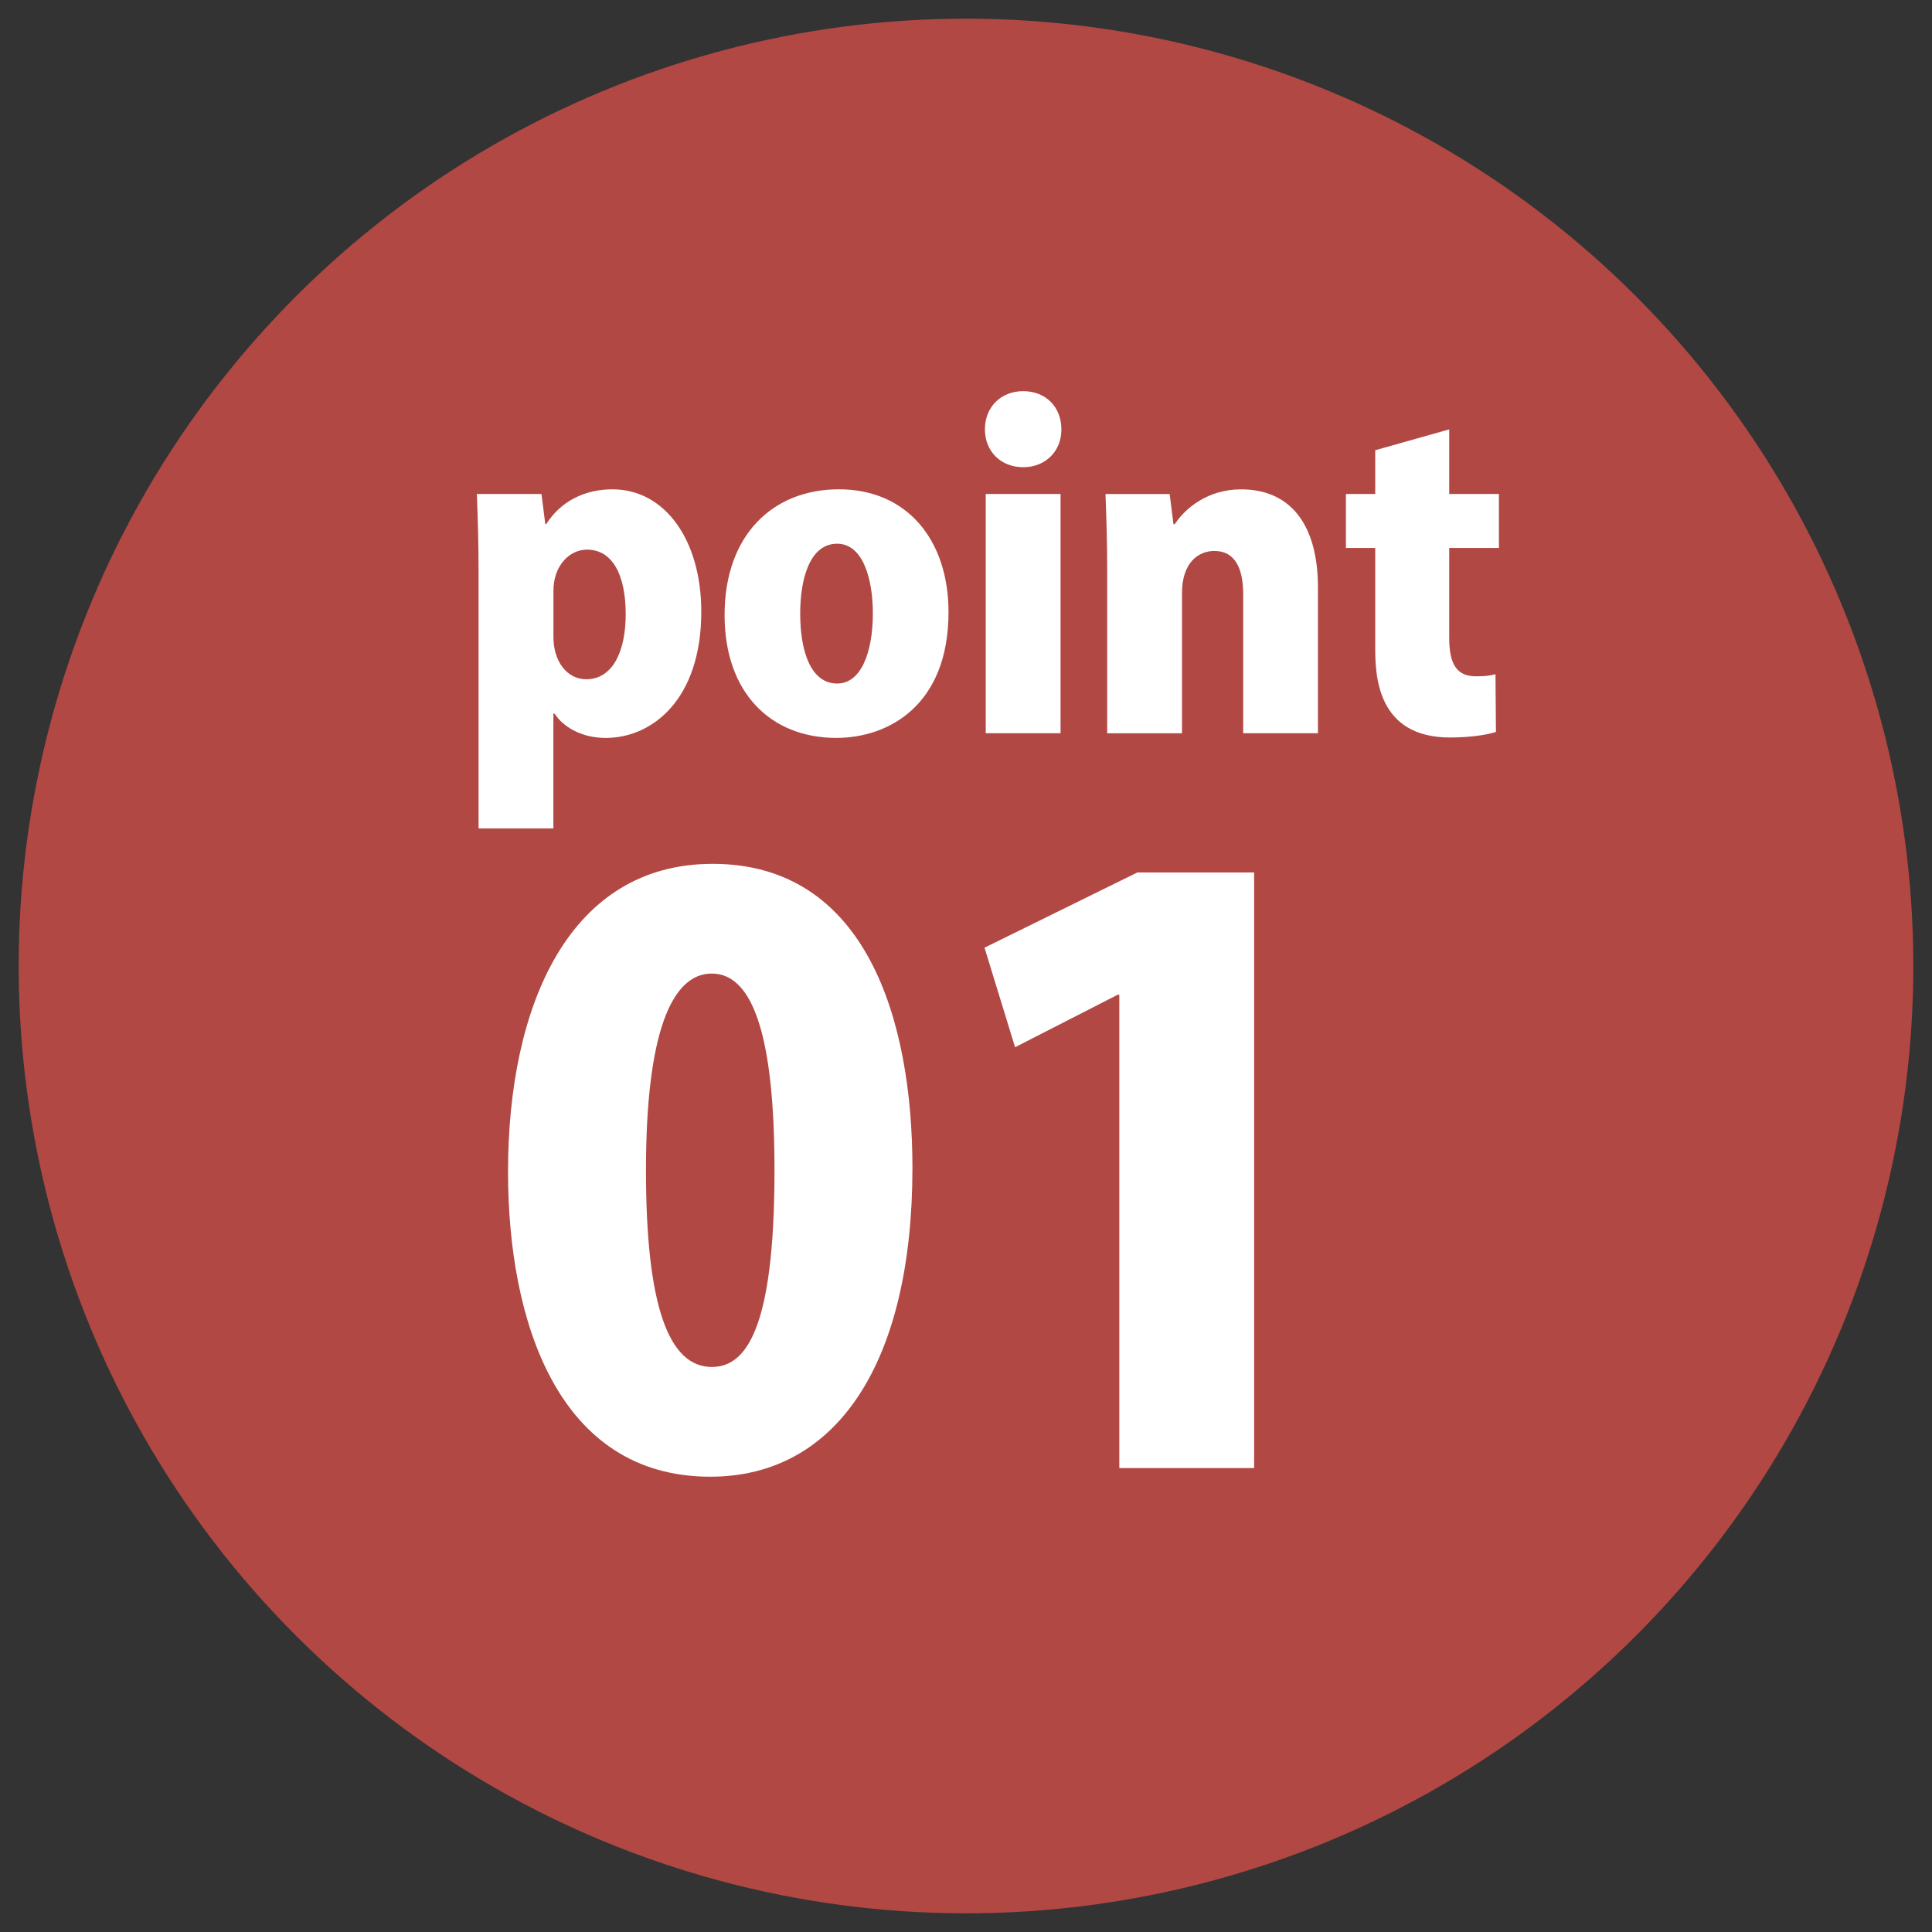
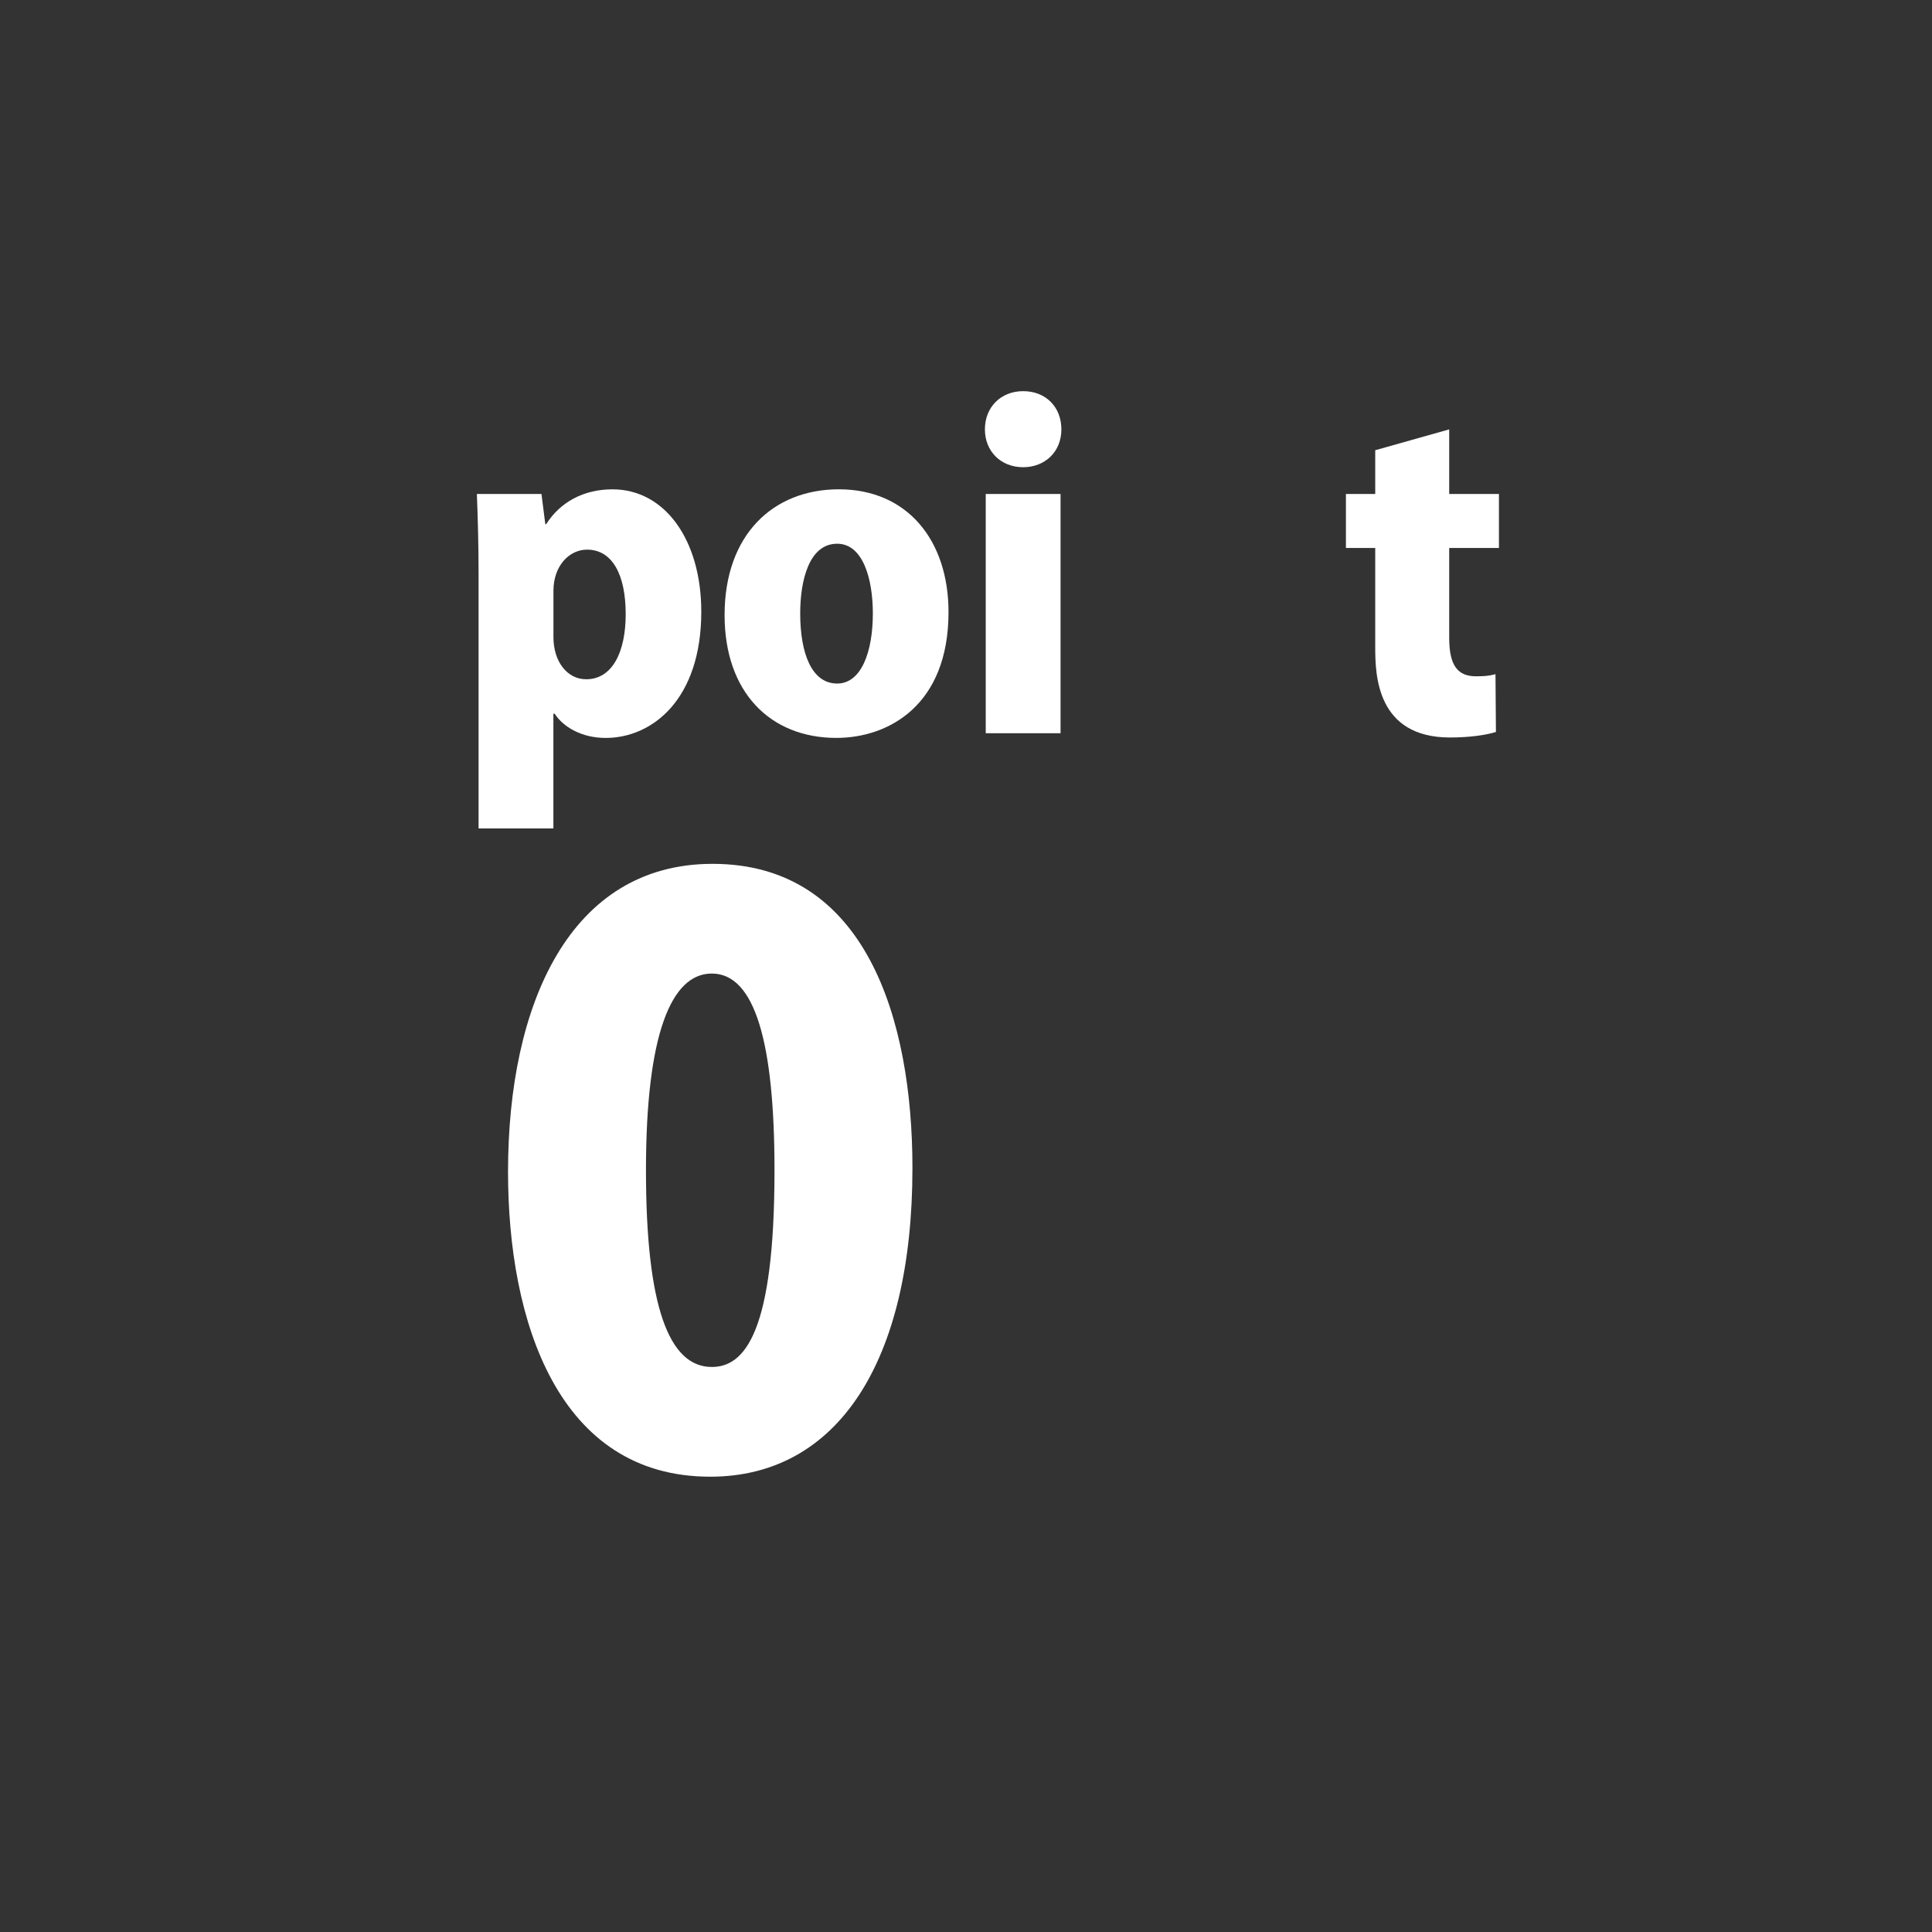
<svg xmlns="http://www.w3.org/2000/svg" id="_レイヤー_2" data-name="レイヤー_2" width="65" height="65" viewBox="0 0 65 65">
  <rect x="0" y="0" width="65" height="65" fill="#333333" stroke="none" />
  <defs>
    <style>
      .cls-1 {
        fill: none;
      }

      .cls-2 {
        fill: #fff;
      }

      .cls-3 {
        fill: #b14844;
      }

      .cls-4 {
        clip-path: url(#clippath);
      }
    </style>
    <clipPath id="clippath">
      <rect class="cls-1" width="65" height="65" />
    </clipPath>
  </defs>
  <g id="_文字" data-name="文字">
    <g class="cls-4">
      <g>
-         <circle class="cls-3" cx="32.5" cy="32.5" r="31.871" transform="translate(-13.462 32.5) rotate(-45)" />
        <g>
          <path class="cls-2" d="M17.092,39.425c0-5.643,2.083-10.362,6.882-10.362,5.168,0,6.724,5.247,6.724,10.23,0,6.539-2.531,10.389-6.803,10.389-5.115,0-6.803-5.221-6.803-10.257ZM26.057,39.372c0-4.298-.659-6.618-2.109-6.618-1.371,0-2.215,2.057-2.215,6.618s.765,6.618,2.215,6.618c1.107,0,2.109-1.16,2.109-6.618Z" />
-           <path class="cls-2" d="M37.658,49.392v-15.926h-.053l-3.454,1.767-1.028-3.349,5.142-2.531h3.929v20.039h-4.535Z" />
        </g>
        <g>
          <path class="cls-2" d="M18.376,17.635c.472-.744,1.259-1.172,2.23-1.172,1.773,0,2.988,1.716,2.988,4.118,0,2.945-1.645,4.246-3.217,4.246-.815,0-1.43-.372-1.716-.815h-.043v3.86h-2.517v-8.593c0-1.001-.028-1.887-.057-2.659h2.173l.129,1.015h.028ZM18.62,21.438c0,.815.458,1.415,1.102,1.415.886,0,1.329-.929,1.329-2.188,0-1.344-.457-2.173-1.301-2.173-.586,0-1.13.529-1.13,1.387v1.558Z" />
          <path class="cls-2" d="M31.912,20.594c0,3.131-2.016,4.232-3.774,4.232-2.23,0-3.76-1.544-3.76-4.132,0-2.702,1.63-4.232,3.846-4.232,2.302,0,3.688,1.716,3.688,4.132ZM28.166,18.293c-.944,0-1.244,1.23-1.244,2.345,0,1.344.386,2.359,1.244,2.359.814,0,1.2-1.072,1.2-2.359,0-1.187-.343-2.345-1.2-2.345Z" />
          <path class="cls-2" d="M34.423,15.719c-.758,0-1.287-.543-1.287-1.272,0-.758.544-1.287,1.287-1.287.758,0,1.286.529,1.286,1.287,0,.758-.558,1.272-1.286,1.272ZM35.681,24.669h-2.517v-8.049h2.517v8.049Z" />
-           <path class="cls-2" d="M44.343,24.669h-2.517v-4.675c0-.844-.257-1.458-.972-1.458-.529,0-1.087.386-1.087,1.416v4.718h-2.517v-5.476c0-.958-.028-1.816-.057-2.573h2.159l.128,1.015h.043c.357-.543,1.115-1.172,2.23-1.172,1.688,0,2.588,1.215,2.588,3.303v4.904Z" />
          <path class="cls-2" d="M46.269,15.147l2.488-.701v2.173h1.673v1.816h-1.673v3.031c0,.944.3,1.287.9,1.287.286,0,.443-.014.657-.071l.015,1.944c-.314.1-.872.186-1.544.186-2.474,0-2.517-2.116-2.517-3.031v-3.346h-.986v-1.816h.986v-1.473Z" />
        </g>
      </g>
    </g>
  </g>
</svg>